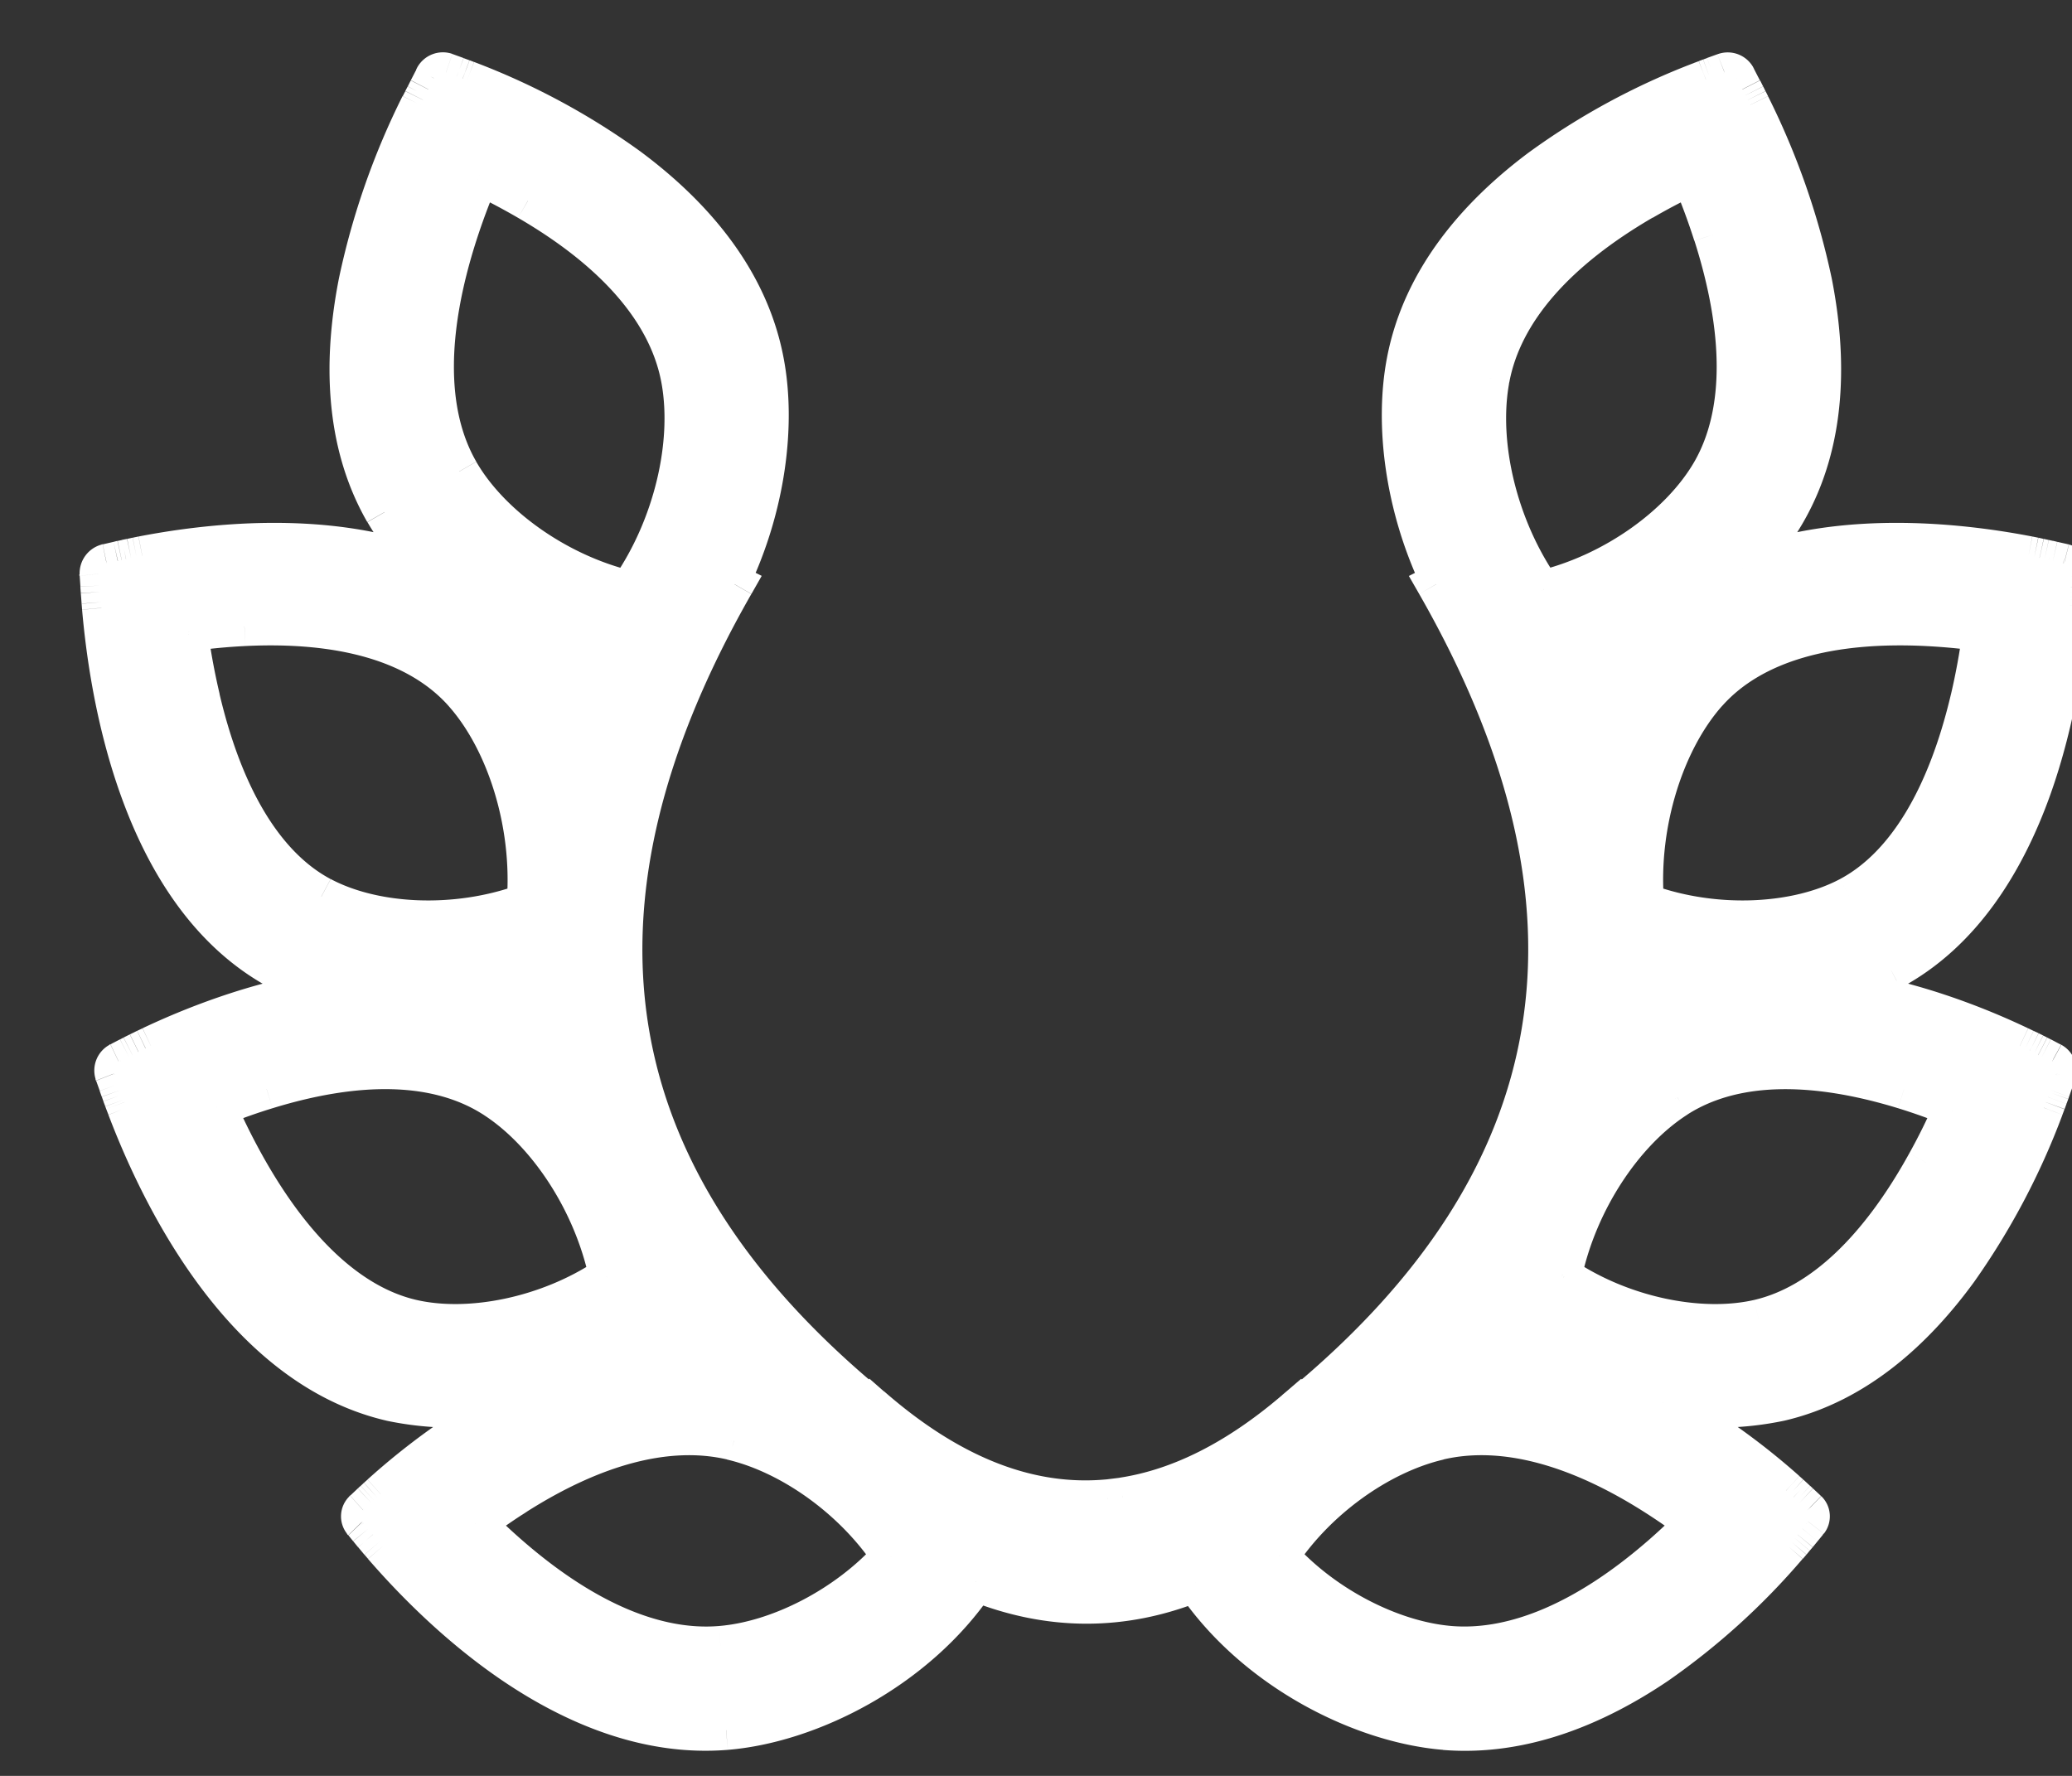
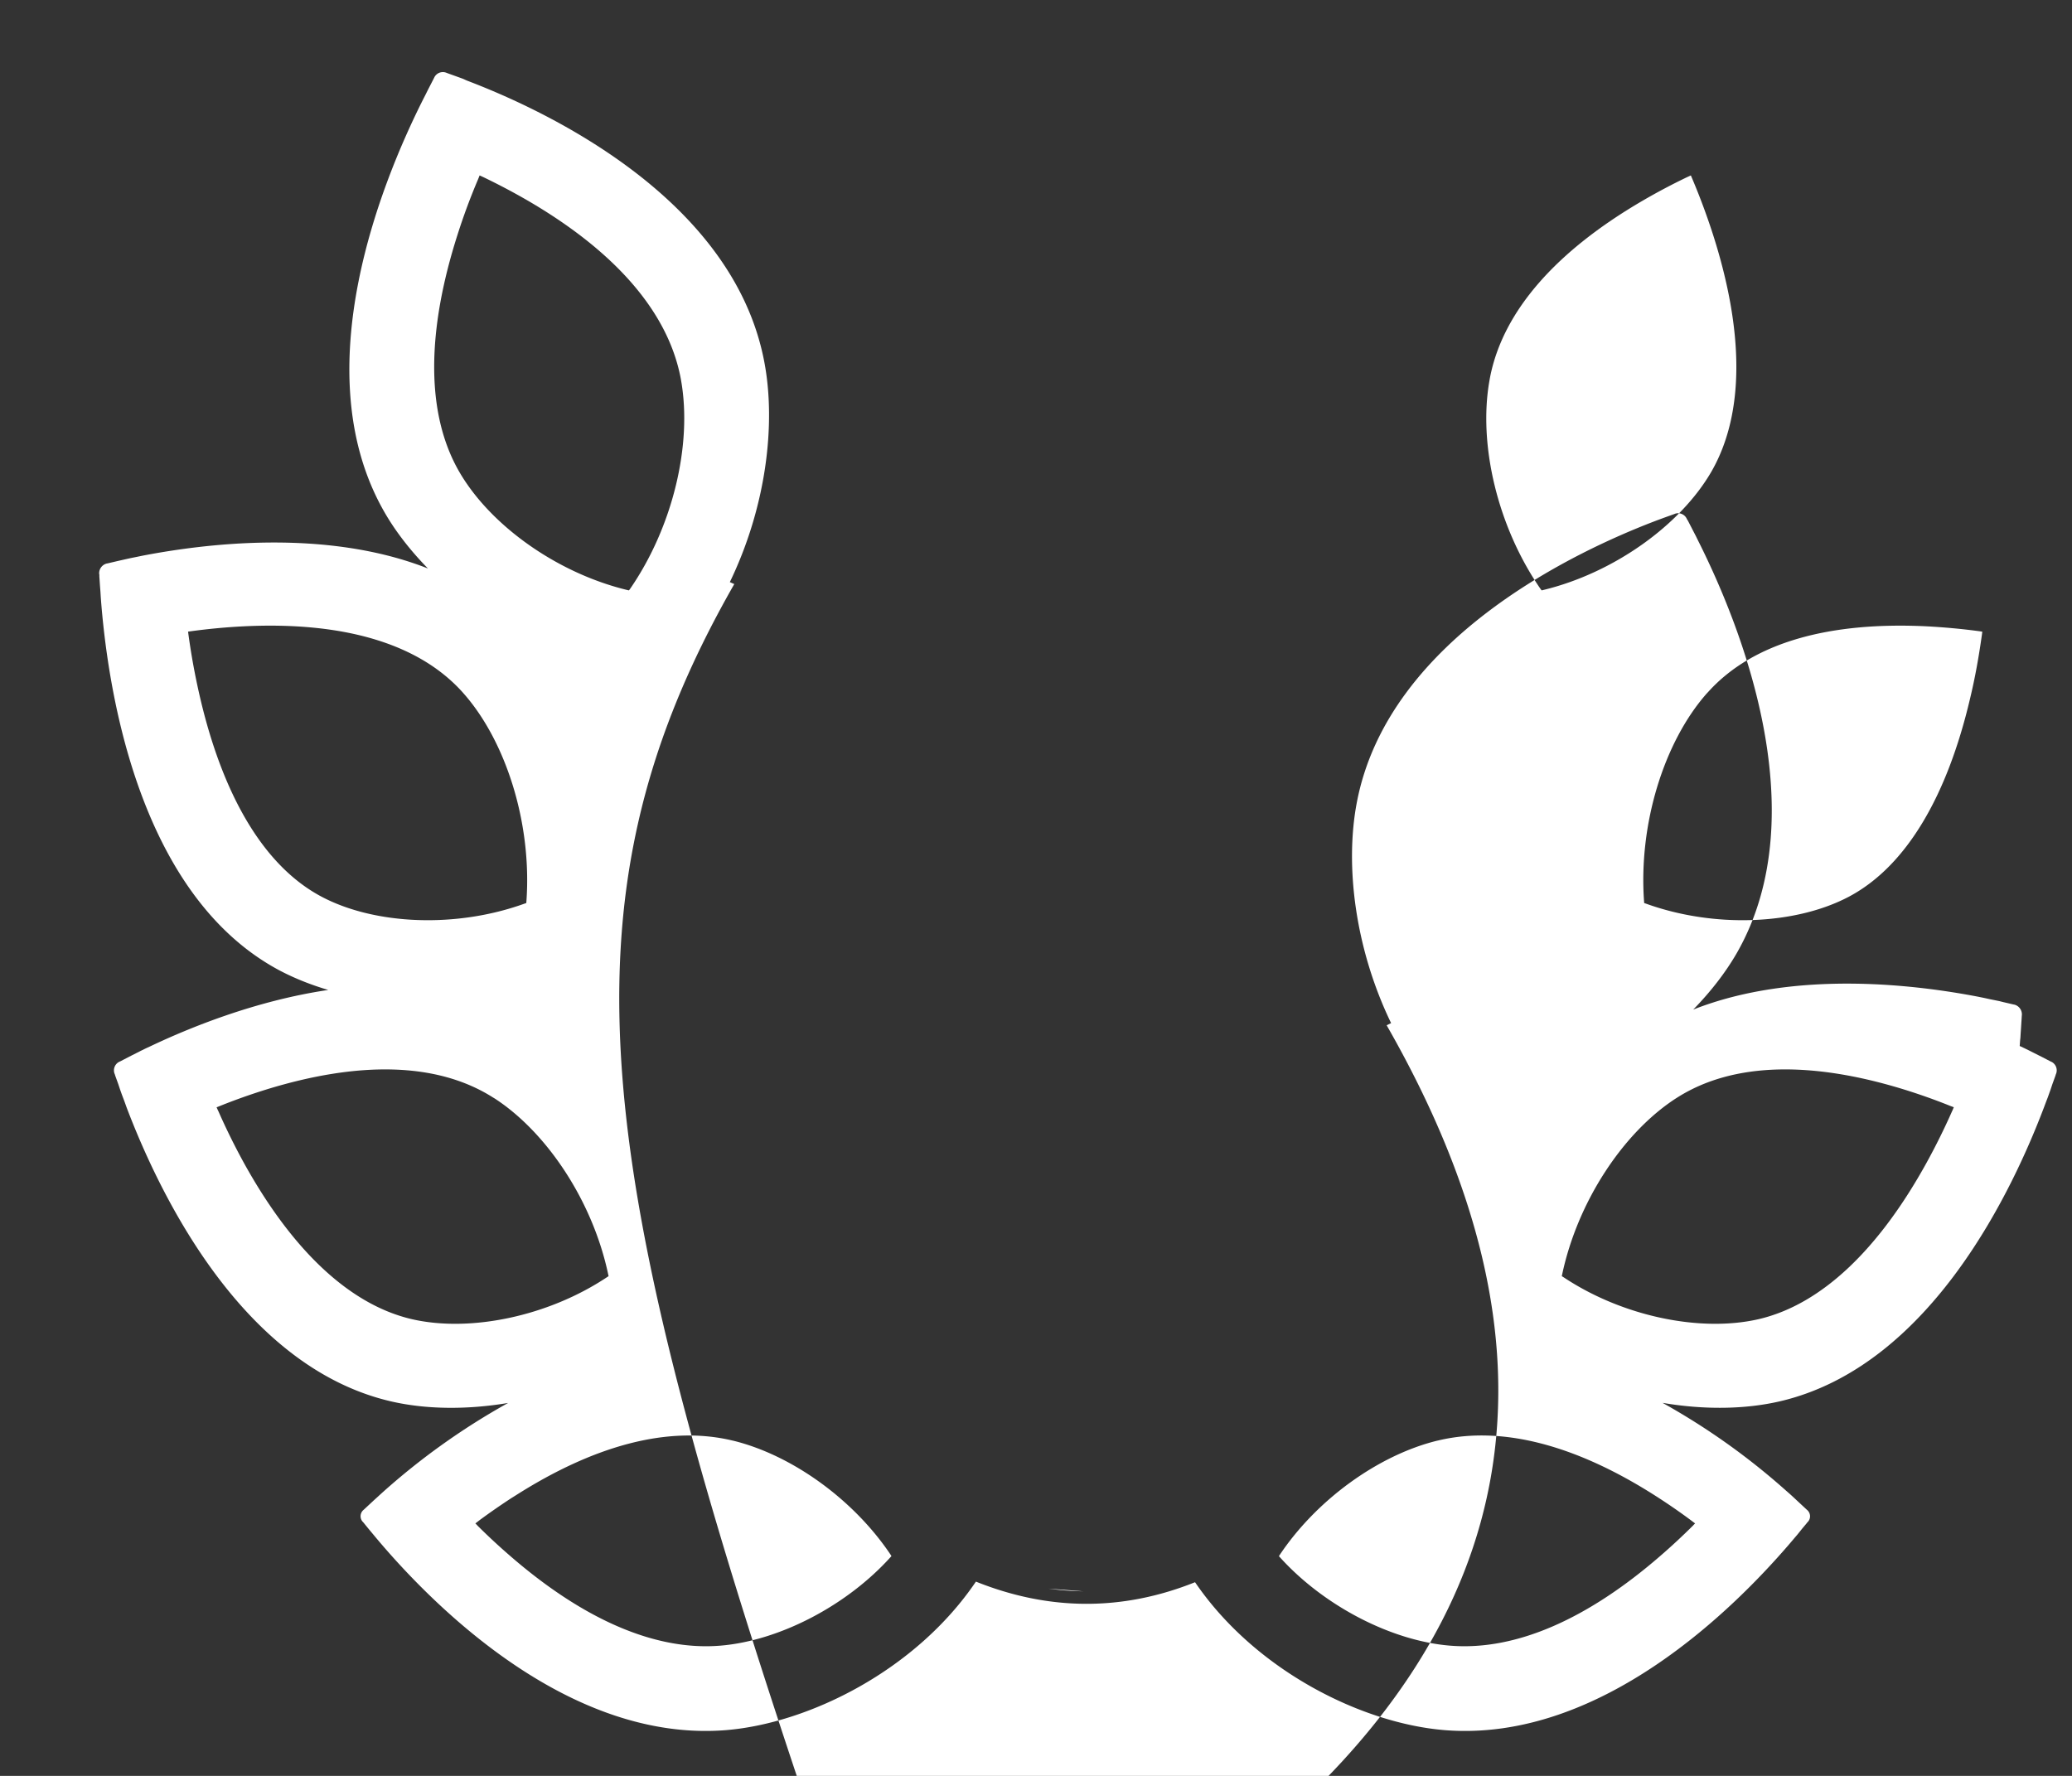
<svg xmlns="http://www.w3.org/2000/svg" width="21" height="18" viewBox="0 0 21 18" fill="none">
  <rect x="0" y="0" width="21" height="18" fill="#333333" stroke="none" />
-   <path fill-rule="evenodd" clip-rule="evenodd" d="M4.52.736a.097.097 0 00-.117.046l-.005.01-.008.016-.05.097-.03.06-.024.047-.025.05c-.357.724-1.196 2.683-.364 4.13.11.192.26.386.44.57-1.046-.412-2.291-.246-2.896-.129l-.058.012-.055.011-.05.011-.044.01-.04.009-.102.024-.011.002a.102.102 0 00-.076.103l.002.011v.018l.006.09.005.064.003.05.004.054.005.06c.073.831.373 2.912 1.803 3.674.148.078.314.145.494.198-.746.11-1.417.388-1.797.568l-.054.025-.049.024-.023.012-.042.021-.02.01-.035.018-.085.044-.013.006-.004.002a.097.097 0 00-.045.116l.004.01.005.016.03.083.02.06.016.045.019.05.01.027.02.056c.297.78 1.129 2.618 2.679 2.977.345.08.758.088 1.187.016a7.005 7.005 0 00-1.292.924l-.036.033-.032.029-.028.026-.073.068-.008.007a.084.084 0 00-.007.115.36.36 0 01.012.013l.012.015.035.043.05.06.029.035.033.039.036.042c.507.587 1.877 1.998 3.48 1.867.84-.07 1.922-.607 2.53-1.505.744.298 1.486.3 2.221.006.61.895 1.688 1.43 2.527 1.499 1.603.131 2.972-1.28 3.48-1.867l.036-.042.033-.039.03-.035.048-.06.042-.05.006-.008.009-.01.003-.003a.084.084 0 00-.008-.115l-.008-.007-.073-.068-.028-.026-.032-.03-.035-.032-.04-.035a6.978 6.978 0 00-1.252-.89c.428.073.841.065 1.187-.015 1.55-.359 2.381-2.196 2.678-2.977l.021-.056.02-.052.017-.048.008-.022.02-.06.03-.083.005-.016.004-.01a.097.097 0 00-.045-.116l-.005-.002-.012-.006-.085-.044-.036-.018-.04-.02-.045-.023-.049-.024-.053-.025c-.38-.18-1.052-.458-1.798-.568.18-.053.347-.12.494-.198 1.448-.772 1.738-2.895 1.806-3.705l.004-.057.003-.026.003-.05.003-.044.007-.11.001-.018.001-.01a.102.102 0 00-.075-.104l-.011-.002-.103-.024-.04-.01-.044-.009-.05-.01-.054-.012-.059-.012c-.604-.117-1.85-.283-2.895.129.18-.184.329-.378.44-.57.832-1.447-.007-3.406-.364-4.13l-.025-.05-.023-.047-.031-.06-.05-.097-.01-.016-.005-.01a.097.097 0 00-.116-.046l-.01.004-.1.036-.038.014-.043.016-.047.018c-.695.27-2.668 1.15-2.988 2.842-.12.633-.02 1.471.348 2.233l-.045.022c1.873 3.274 1.426 6.023-1.382 8.338l-.005-.005-.044.038c-.585.5-1.168.795-1.75.884l-.147.018c-.799.075-1.597-.239-2.4-.94l-.005.005C6.017 11.944 5.57 9.195 7.442 5.92l-.045-.02c.368-.762.47-1.6.349-2.233-.325-1.713-2.34-2.594-3.013-2.85l-.045-.02L4.63.776 4.53.74 4.52.736zm6.458 15.393l-.35-.027c.116.016.233.026.35.027zM4.845 1.818l.016-.04.037.017c.152.073.304.153.454.24.856.499 1.415 1.107 1.547 1.799l.004.023c.114.647-.082 1.483-.52 2.116l-.009.011-.022-.005c-.713-.174-1.387-.658-1.699-1.2-.344-.598-.324-1.437-.016-2.4.061-.192.131-.38.208-.561zM1.91 6.432l-.004-.03.015-.002c.182-.025.367-.043.554-.052.976-.047 1.753.16 2.21.665l.015.017c.43.488.693 1.32.635 2.11l-.001.013-.015.005c-.698.253-1.524.216-2.063-.071C2.67 8.775 2.26 8.059 2.03 7.08a6.97 6.97 0 01-.12-.648zm2.926 9.027l-.018-.018.044-.034c.103-.076.21-.15.32-.222l.048-.03c.777-.494 1.53-.71 2.185-.556l.022.005c.592.147 1.215.595 1.59 1.155l.008.014-.005.005c-.447.498-1.134.853-1.729.902-.677.056-1.41-.284-2.131-.91a6.382 6.382 0 01-.334-.31zm-2.624-4.198l-.017-.038.034-.013c.154-.062.312-.118.473-.168.923-.284 1.723-.281 2.295.082l.02.012c.531.347.993 1.046 1.148 1.785l.003.014-.017.011c-.599.398-1.389.56-1.976.425-.646-.15-1.226-.721-1.703-1.584a6.733 6.733 0 01-.26-.527zm14.95 4.198l.018-.018-.045-.034a6.087 6.087 0 00-.32-.222c-.793-.515-1.564-.744-2.233-.586l-.022.005c-.591.147-1.214.595-1.589 1.155l-.009.014.02.022c.447.489 1.126.837 1.714.885.678.056 1.411-.284 2.132-.91.116-.1.227-.204.334-.31zm2.624-4.198l.016-.038-.034-.013a6.128 6.128 0 00-.473-.168c-.922-.284-1.723-.281-2.295.082l-.019.012c-.532.347-.993 1.046-1.149 1.785l-.003.014.018.011c.598.398 1.388.56 1.976.425.646-.15 1.226-.721 1.702-1.584a6.72 6.72 0 00.261-.527zm.305-4.858l-.004.03c-.03.215-.068.431-.12.647-.23.979-.64 1.695-1.225 2.007-.54.287-1.365.324-2.063.071l-.015-.005-.001-.013c-.058-.79.204-1.622.634-2.11l.016-.017c.456-.506 1.234-.712 2.21-.665.187.01.372.027.553.052l.015.003zm-2.937-4.585l-.017-.04-.037.017a6.304 6.304 0 00-.453.24c-.856.499-1.416 1.107-1.547 1.799l-.004.023c-.115.647.081 1.483.52 2.116l.009.011.021-.005c.713-.174 1.387-.658 1.7-1.2.343-.598.324-1.437.016-2.4a6.834 6.834 0 00-.208-.561z" fill="#fff" />
-   <path d="M4.403.782L4.228.685l-.006.012.181.085zM4.52.736L4.593.55 4.584.547l-.064.19zm-.122.056l.179.09.002-.005L4.4.792zM4.39.808L4.568.9 4.39.809zm-.05.097L4.163.813l.177.092zm-.03.06l-.18-.09.178.09zm-.024.047l-.179-.09.179.09zm-.025.05L4.08.973l.18.09zm-.364 4.13l-.174.099.174-.1zm.44.57l-.074.186.217-.326-.143.14zM1.44 5.633l-.038-.196.038.196zm-.058.012l-.04-.196.04.196zm-.055.011l-.04-.195h-.002l.042.195zm-.05.011l-.041-.196h-.001l.043.196zm-.044.01l-.043-.195.044.195zm-.04.009L1.15 5.49l.045.195zm-.102.024l.04.196.005-.002-.045-.194zm-.011.002l-.04-.196-.01.002.05.194zm-.076.103l-.2.007.001.014.2-.02zm.002.011l.2-.014-.001-.006-.2.02zm0 .018l.2-.012V5.83l-.2.014zm.006.09l-.2.012.2-.012zm.005.064l-.2.013v.001l.2-.014zm.003.05l-.2.014.2-.014zm.004.054l-.2.015.001.002.2-.017zm.005.06l-.2.016H.83l.2-.017zm1.803 3.674l-.094.176.094-.176zm.494.198l.03.198.026-.39-.056.192zm-1.797.568l-.086-.18.086.18zm-.054.025l-.086-.18h.001l.087.18zm-.049.024l-.087-.18-.001.001.088.18zm-.023.012l-.088-.18h-.001l.09.18zm-.042.021l-.09-.179.09.179zm-.02.01l-.09-.179.09.179zm-.035.018l-.091-.178h-.001l.092.178zm-.085.044l.09.179.002-.001-.092-.178zm-.013.006l.086.181.004-.002-.09-.179zm-.004.002l-.086-.18-.01.005.096.175zm-.045.116l-.192.06.005.013.187-.073zm.004.01l.188-.068-.002-.005-.186.073zm.005.016l.19-.065-.001-.002-.189.067zm.03.083l-.19.066.19-.066zm.02.06l-.189.066v.001l.189-.067zm.016.045l-.188.068.188-.068zm.019.05l-.188.069.188-.069zm.01.027l-.188.07.187-.07zm.02.056l-.186.071.187-.07zm2.679 2.977l-.045.195.045-.195zm1.187.016l.096.175-.13-.372.034.197zm-1.292.924l-.134-.148.134.148zm-.036.033l-.134-.149-.001.001.135.148zm-.032.029l-.135-.147.135.147zm-.028.026l-.136-.147v.001l.136.146zm-.073.068l.134.15.003-.004-.137-.146zm-.008.007l-.133-.149-.007.007.14.142zm-.007.115l-.158.122.006.009.008.008.144-.14zm.012.013l.154-.127-.001-.001-.153.128zm.012.015l.155-.126v-.001l-.155.127zm.035.043l-.155.127h.001l.154-.127zm.05.06l-.155.127v.001l.154-.128zm.029.035l-.154.129h.001l.153-.129zm.033.039l-.153.13.153-.13zm.036.042l-.152.13.152-.13zm3.48 1.867l.016.2-.017-.2zm2.53-1.505l.074-.186-.15-.06-.09.134.166.112zm2.221.006l.166-.113-.09-.133-.15.06.074.186zm2.527 1.499l-.016.2.016-.2zm3.48-1.867l.151.13-.151-.13zm.036-.042l.152.13-.152-.13zm.033-.039l.152.13.001-.002-.153-.128zm.03-.035l.153.128-.154-.128zm.048-.06l.155.128-.155-.128zm.042-.05l-.154-.129v.002l.154.126zm.006-.008l-.152-.13-.002.002.154.128zm.009-.01l-.148-.135-.004.005.152.13zm.003-.003l.147.135.006-.006.005-.007-.158-.122zm-.008-.115l.14-.143-.007-.006-.133.15zm-.008-.007l-.136.146.003.004.133-.15zm-.073-.068l.137-.146-.137.146zm-.028-.026l.136-.147-.136.147zm-.032-.03l.136-.147h-.001l-.135.148zm-.035-.032l.134-.148h-.001l-.133.148zm-.04-.035l.134-.149h-.001l-.133.15zm-1.252-.89l.033-.196-.13.372.097-.175zm1.187-.015l.045.195-.045-.195zm2.678-2.977l.187.072v-.001l-.187-.07zm.021-.056l.187.07-.187-.07zm.02-.052l.187.069v-.001l-.188-.068zm.017-.048l.188.068-.188-.068zm.008-.022l.188.067v-.001l-.188-.066zm.02-.06l.19.067v-.001l-.19-.066zm.03-.083l-.189-.067v.002l.188.066zm.005-.016l-.186-.073-.002.006.188.067zm.004-.01l.187.074.004-.014-.191-.06zm-.045-.116l.096-.175-.01-.005-.086.18zm-.005-.002l-.09.18.005.001.086-.18zm-.012-.006l-.092.178h.002l.09-.178zm-.085-.044l.092-.178h-.001l-.091.178zm-.036-.018l.091-.178-.09.178zm-.04-.02l.09-.179h-.001l-.089.179zm-.045-.023l.09-.179h-.002l-.088.18zm-.049-.024l.088-.18h-.002l-.086.18zm-.053-.025l.086-.18-.086.18zm-1.798-.568l-.056-.192.027.39.03-.198zm.494-.198l.094.176-.094-.176zm1.806-3.705l.2.017v-.001l-.2-.016zm.004-.057l.2.016-.2-.016zm.003-.026l.199.015v-.001l-.2-.014zm.003-.05l.2.014-.2-.014zm.003-.044l.2.013-.2-.013zm.007-.11l-.2-.014v.002l.2.012zm.001-.018l-.2-.02v.006l.2.014zm.001-.01l.2.02v-.014l-.2-.007zm-.075-.104l.05-.194-.01-.002-.04.196zm-.011-.002l-.046.195h.005l.04-.195zm-.103-.024l.045-.195-.045.195zm-.04-.01l.045-.194h-.001l-.044.195zm-.044-.009l.043-.195h-.001l-.042.195zm-.05-.01l.042-.196h-.001l-.04.195zm-.054-.012l.04-.196h-.001l-.039.196zm-.059-.012l.04-.196h-.002l-.038.196zm-2.895.129l-.143-.14.216.326-.073-.186zm.44-.57l.173.099-.173-.1zm-.364-4.13l.18-.088-.18.088zm-.025-.05l.179-.09-.18.09zM17.69.965l.178-.09-.178.09zm-.031-.06l.177-.091V.813l-.177.092zm-.05-.097l-.18.09.002.002.177-.092zM17.6.792l-.18.086.002.005.178-.09zm-.005-.01l.182-.085-.007-.012-.175.097zM17.48.736l-.064-.19-.01.004.074.186zm-.01.004l.068.188.004-.001-.073-.187zm-.1.036l-.068-.188H17.3l.07.188zm-.038.014l-.07-.187.07.187zm-.043.016L17.22.62h-.001l.071.187zm-.047.018L17.17.638l.072.186zm-2.988 2.842l.196.037-.196-.037zm.348 2.233l.09.178.176-.088-.086-.177-.18.087zm-.045.022l-.09-.178-.188.095.105.183.173-.1zm-1.382 8.338l-.149.134.128.142.148-.121-.127-.155zm-.005-.005l.148-.134-.13-.145-.149.128.13.151zm-.044.038l.13.152.001-.001-.13-.151zm-1.75.884l.024.199.006-.001-.03-.198zm-.147.018l.019.2.006-.001-.025-.199zm-2.4-.94l.131-.15-.148-.13-.132.146.149.134zm-.005.005l-.127.154.148.122.128-.142-.149-.134zM7.442 5.92l.174.1.104-.183-.188-.095-.09.178zm-.045-.02l-.18-.087-.085.177.175.088.09-.178zm.349-2.233l-.197.037.197-.037zM4.733.816l.072-.188-.072.187zM4.688.797L4.76.611h-.001l-.07.187zM4.63.776L4.7.59h-.001L4.63.777zM4.53.74l-.072.187.004.001L4.53.74zm6.448 15.39l-.003.2.018-.4-.015.2zm-.35-.028l.015-.2-.044.397.028-.197zM4.86 1.778l.086-.18-.189-.09-.08.192.183.078zm-.016.04L4.66 1.74l.185.078zm.053-.023l.086-.18-.086.18zm.454.24l-.101.173.1-.173zm1.547 1.799l.196-.036v-.001l-.196.037zm.004.023l.197-.035v-.001l-.197.036zm-.52 2.116l.163.115v-.001l-.164-.114zm-.009.011l-.047.195.132.032.078-.111-.163-.116zm-.022-.005l-.047.195.047-.195zm-1.699-1.2l-.173.1.173-.1zm-.016-2.4l-.19-.06.19.06zm-2.73 4.024l-.028-.198-.197.027.027.197.198-.026zm.004.03l-.198.026.198-.027zm.011-.033l-.027-.198.027.198zm.554-.052l.01.2-.01-.2zm2.21.665l.15-.134h-.002l-.148.134zm.015.017l.15-.132v-.001l-.15.133zm.635 2.11l.2.016v-.001l-.2-.015zm-.001.013l.069.188.12-.045.01-.127-.2-.016zm-.015.005l.068.188-.068-.188zm-2.063-.071l-.094.176.094-.176zM2.03 7.08l.194-.046-.194.046zm2.788 8.361l-.12-.16-.184.138.162.163.142-.141zm.018.018l-.142.141.142-.14zm.026-.051l-.119-.161.12.16zm.32-.223l-.108-.168.108.168zm.048-.03l-.108-.17v.001l.108.169zm2.185-.556l.047-.194-.047.194zm.022.005l.049-.194h-.002l-.047.194zm1.59 1.155l.166-.11-.167.11zm.008.014l.15.133.102-.115-.085-.128-.167.11zm-.005.005l.149.134-.149-.134zm-1.729.902l.017.2-.017-.2zm-2.131-.91l-.132.152.132-.151zm-2.975-4.547l-.075-.185-.19.077.082.189.183-.08zm.017.037l-.184.08v.002l.184-.082zm.017-.05l-.074-.186.074.186zm.473-.168l-.059-.191.06.191zm2.295.082l.108-.168-.108.168zm.02.012l.109-.167h-.001l-.109.167zm1.148 1.785l.196-.04v-.001l-.196.041zm.003.014l.112.166.111-.075-.027-.131-.196.04zm-.017.011l.11.167h.001l-.111-.167zm-1.976.425l-.045.195.045-.195zm-1.703-1.584l-.175.097.175-.097zm14.708 3.654l.142.14.162-.162-.184-.138-.12.16zm-.018.018l.141.142-.141-.142zm-.027-.051l.12-.16v-.001l-.12.16zm-.32-.223l.11-.168-.11.168zm-2.233-.586l-.046-.194.046.194zm-.022.005l-.047-.194h-.001l.048.194zm-1.589 1.155l-.166-.11.166.11zm-.009.014l-.167-.11-.085.129.104.115.148-.134zm.02.022l-.148.134.148-.134zm1.714.885l-.016.2.016-.2zm2.132-.91l-.131-.15.131.15zm2.974-4.547l.183.08.083-.188-.19-.077-.076.185zm-.016.037l.183.082v-.001l-.183-.08zm-.018-.05l.075-.186-.075.186zm-.473-.168l.06-.191-.06.191zM17 11.124l-.107-.169.107.169zm-.019.012l-.108-.168h-.001l.11.168zm-1.149 1.785l-.196-.041v.001l.196.04zm-.003.014l-.196-.04-.027.131.112.075.111-.166zm.018.011l-.112.166.111-.166zm1.976.425l.044.195-.044-.195zm1.702-1.584l-.175-.097.175.097zm.562-5.355l.198.028-.198-.028zm.004-.03l.199.027.026-.196-.196-.028-.029.198zm-.123.678l.194.046-.194-.046zm-1.226 2.007l.094.176-.094-.176zm-2.063.071l-.07.188h.002l.068-.188zm-.015-.005l-.2.016.01.127.12.044.07-.187zm-.001-.013l-.2.015.2-.015zm.634-2.11l-.149-.133.15.133zm.016-.017l-.149-.134.149.134zm2.21-.665l-.01.2.01-.2zm.553.052l.028-.198-.028.198zm-2.939-4.622l.184-.078-.08-.192-.19.09.086.18zm.017.04l.184-.078-.184.078zm-.054-.023l-.085-.18.085.18zm-.453.24l.1.173-.1-.173zM15.1 3.834l-.197-.037.197.037zm-.004.023l-.197-.036v.001l.197.035zm.52 2.116l-.164.114.164-.114zm.009.011l-.164.116.078.11.132-.031-.046-.195zm.021-.005l.047.195-.047-.195zm1.7-1.2l.172.1-.173-.1zm.016-2.4l-.19.062.19-.061zM4.578.88a.103.103 0 01-.122.046l.128-.38a.297.297 0 00-.356.139l.35.195zm.001-.003l.005-.01-.362-.17-.005.01.362.17zM4.57.9l.008-.016-.357-.18-.008.015.357.18zm-.052.098L4.567.9 4.214.716l-.05.097.354.184zm-.03.06l.031-.06-.356-.183-.03.06.355.183zm-.023.045l.024-.047-.357-.18-.024.046.357.18zm-.024.05l.025-.051-.358-.178-.026.05.359.178zm-.37 3.94c-.382-.664-.387-1.459-.24-2.198a7.277 7.277 0 01.61-1.743L4.08.974a7.674 7.674 0 00-.644 1.843c-.155.783-.164 1.69.286 2.474l.347-.2zm.41.53a2.689 2.689 0 01-.41-.53l-.347.199c.121.21.28.416.47.61l.287-.28zm-3 .208c.599-.117 1.795-.272 2.783.118l.147-.373c-1.103-.434-2.397-.256-3.007-.138l.077.393zm-.058.011l.058-.011-.078-.393-.058.012.078.392zm-.053.011l.054-.011-.08-.392-.055.012.08.391zm-.049.01l.05-.01-.084-.391-.05.01.084.392zm-.043.01l.045-.01-.086-.39-.045.01.086.39zm-.038.009l.04-.01-.09-.39-.039.01.089.39zm-.102.023l.103-.023-.09-.39-.103.024.09.39zm-.015.004l.01-.003-.08-.391-.012.002.082.392zm.083-.1a.098.098 0 01-.074.098l-.1-.388a.302.302 0 00-.225.304l.4-.013zm0-.002v-.011l-.399.04.002.012.398-.041zm.002.024l-.001-.018-.399.029.001.018.4-.03zm.006.092l-.006-.09-.399.024.006.09.399-.024zm.004.063l-.004-.064-.4.026.005.064.4-.026zm.004.048l-.004-.05-.399.03.004.049.399-.029zm.004.054l-.005-.055-.398.03.004.055.399-.03zm.005.058l-.005-.06-.399.034.005.059.399-.033zM2.928 9.66c-.652-.347-1.061-1.005-1.317-1.703a7.262 7.262 0 01-.38-1.812l-.399.035c.037.423.132 1.171.404 1.914.27.74.727 1.505 1.504 1.92l.188-.354zm.456.183a2.418 2.418 0 01-.456-.183l-.188.353c.161.086.34.158.532.214l.112-.384zm-1.768.94c.373-.175 1.023-.444 1.741-.55l-.058-.396c-.774.114-1.465.401-1.854.585l.171.362zm-.052.026l.053-.025-.173-.361-.053.025.173.361zm-.048.023l.049-.024-.175-.36-.05.025.176.36zm-.022.011l.023-.011-.177-.359-.023.011.177.36zm-.042.02l.043-.02-.18-.358-.042.021.18.358zm-.018.01l.019-.01-.18-.357-.02.01.18.357zm-.035.018l.035-.018-.182-.356-.035.018.182.356zm-.084.044l.085-.044-.184-.356-.085.044.184.356zm-.015.007l.013-.006-.18-.357-.013.006.18.357zm-.008.004l.004-.002-.172-.361-.004.002.172.361zm.06-.125a.103.103 0 01-.05.12l-.192-.351a.297.297 0 00-.14.351l.381-.12zm-.001-.003l-.004-.01-.373.146.004.01.373-.146zm.008.022l-.006-.016-.377.135.006.016.377-.135zm.03.085l-.03-.083-.378.131.03.083.377-.131zm.02.058l-.021-.059-.378.133.021.059.378-.133zm.016.045l-.017-.046-.376.135.016.046.377-.135zm.017.049l-.018-.05-.376.137.019.05.375-.137zm.01.026l-.01-.027-.375.139.01.027.375-.14zm.02.055l-.02-.056-.375.14.022.057.374-.14zm2.537 2.852c-.709-.164-1.268-.67-1.693-1.253a7.022 7.022 0 01-.843-1.6l-.374.143c.151.397.44 1.07.894 1.693.452.62 1.084 1.212 1.926 1.407l.09-.39zm1.109.014a2.907 2.907 0 01-1.11-.014l-.09.39a3.3 3.3 0 001.266.018l-.066-.394zm-1.125 1.27c.234-.21.684-.587 1.254-.898l-.192-.35a7.201 7.201 0 00-1.33.95l.268.298zm-.036.032l.036-.032-.268-.297-.036.032.268.297zm-.03.028l.031-.029-.27-.295-.032.03.27.294zm-.028.026l.028-.026-.272-.294-.028.026.272.294zm-.072.067l.073-.068-.274-.292-.072.068.273.292zm-.011.01l.008-.006-.267-.299-.008.007.267.299zm.017-.156a.115.115 0 01-.011.15l-.28-.285a.284.284 0 00-.025.379l.316-.244zm.007.007a.49.49 0 00-.021-.024l-.288.278-.002-.002.004.005.307-.257zm.013.016l-.012-.015-.308.255.012.015.308-.255zm.036.044l-.035-.043-.31.253.035.043.31-.253zm.049.059l-.05-.06-.308.255.049.06.309-.255zm.028.034l-.03-.036-.306.257.03.036.306-.257zm.032.038l-.032-.039-.306.258.033.04.305-.26zm.035.04l-.036-.041-.303.26.036.042.303-.26zm3.312 1.799c-.738.06-1.435-.234-2.022-.63a6.807 6.807 0 01-1.29-1.169l-.303.262c.26.3.742.814 1.369 1.238.625.422 1.414.768 2.279.697l-.033-.398zm2.381-1.418c-.571.845-1.596 1.353-2.381 1.418l.033.398c.897-.074 2.035-.64 2.68-1.592l-.332-.224zm2.313-.068a2.684 2.684 0 01-2.073-.006l-.148.372c.791.317 1.586.32 2.37.005l-.15-.371zm2.618 1.486c-.784-.065-1.806-.571-2.378-1.413l-.331.225c.645.948 1.78 1.512 2.676 1.586l.033-.398zm3.312-1.799a6.804 6.804 0 01-1.29 1.168c-.587.397-1.285.691-2.023.63l-.032.4c.865.07 1.653-.276 2.279-.698A7.2 7.2 0 0018.27 15.8l-.302-.262zm.035-.041l-.036.042.304.26.036-.042-.304-.26zm.032-.038l-.033.039.306.258.032-.039-.305-.258zm.029-.034l-.03.035.307.256.03-.035-.307-.256zm.048-.059l-.05.06.31.254.049-.06-.31-.254zm.041-.05l-.041.05.309.254.042-.051-.31-.254zm.007-.009l-.006.007.308.256.006-.007-.308-.256zm.01-.012l-.008.01.304.26.008-.01-.303-.26zm.008-.008l-.003.003.295.27.003-.003-.295-.27zm0 .163a.115.115 0 01-.01-.15l.316.244a.284.284 0 00-.026-.38l-.28.286zm-.001 0l.008.007.266-.299-.008-.007-.266.299zm-.076-.072l.073.068.273-.292-.073-.068-.273.292zm-.028-.025l.029.026.271-.294-.028-.026-.272.294zm-.03-.029l.031.03.27-.295-.032-.03-.27.295zm-.036-.031l.036.032.269-.296-.036-.033-.269.297zm-.038-.034l.04.035.266-.299-.04-.035-.266.298zm-1.215-.864c.54.294.972.648 1.216.864l.265-.3a7.169 7.169 0 00-1.29-.915l-.191.351zm1.238-.386a2.901 2.901 0 01-1.11.014l-.065.394a3.3 3.3 0 001.265-.018l-.09-.39zm2.536-2.853a7.02 7.02 0 01-.844 1.6c-.425.583-.984 1.09-1.692 1.253l.09.39c.841-.195 1.473-.787 1.925-1.407a7.42 7.42 0 00.895-1.693l-.374-.143zm.02-.055l-.02.056.374.141.021-.056-.374-.141zm.02-.051l-.02.052.376.138.019-.052-.375-.138zm.017-.047l-.018.048.376.136.018-.048-.376-.136zm.007-.021l-.008.022.377.134.008-.022-.377-.134zm.02-.059l-.02.06.377.132.021-.06-.377-.132zm.03-.082l-.03.083.378.131.03-.083-.379-.131zm.006-.018l-.006.016.376.135.006-.016-.376-.135zm.006-.016l-.004.01.372.146.004-.01-.372-.146zm.045.133a.103.103 0 01-.05-.12l.382.12a.297.297 0 00-.14-.351l-.192.351zm.006.003l.004.002.172-.361-.005-.002-.171.361zm-.017-.008l.013.006.18-.357-.013-.006-.18.357zm-.087-.045l.085.044.184-.355-.085-.045-.184.356zm-.035-.018l.036.018.182-.356-.036-.018-.182.356zm-.039-.02l.04.02.18-.357-.04-.02-.18.357zm-.044-.021l.045.022.178-.359-.045-.022-.178.359zm-.047-.024l.049.024.175-.36-.05-.023-.174.36zm-.052-.024l.053.025.172-.36-.053-.026-.172.36zm-1.74-.551c.717.106 1.368.375 1.74.55l.171-.36c-.388-.185-1.08-.472-1.854-.586l-.058.396zm.429-.573a2.417 2.417 0 01-.457.183l.112.384c.192-.056.371-.128.532-.214l-.188-.353zm1.7-3.545a7.337 7.337 0 01-.375 1.816c-.254.708-.665 1.377-1.326 1.73l.189.352c.786-.419 1.244-1.197 1.514-1.946.27-.753.362-1.506.396-1.918l-.398-.034zm.004-.056l-.005.057.4.032.004-.057-.399-.032zm.002-.026l-.002.027.399.03.002-.026-.399-.03zm.003-.048l-.003.05.399.028.003-.05-.399-.028zm.003-.043l-.003.044.4.026.003-.044-.4-.026zm.007-.11l-.007.11.4.025.006-.11-.399-.024zm.002-.02l-.002.019.4.028v-.017l-.398-.03zm.001-.016l-.001.011.398.04.001-.01-.398-.041zm.074.11a.098.098 0 01-.075-.096l.4.013a.302.302 0 00-.226-.304l-.099.388zm-.002 0l.011.003.081-.392-.01-.002-.082.391zm-.107-.024l.102.023.09-.39-.102-.023-.09.39zm-.039-.01l.04.01.088-.39-.04-.01-.088.39zm-.043-.009l.044.01.087-.39-.045-.01-.086.39zm-.049-.01l.05.01.084-.39-.05-.011-.084.391zm-.053-.011l.055.011.08-.391-.053-.012-.082.392zm-.057-.011l.059.011.078-.392-.059-.012-.078.393zm-2.783.118c.989-.39 2.185-.235 2.784-.118l.076-.393c-.61-.118-1.904-.296-3.006.138l.146.373zm.194-.857c-.102.177-.24.357-.41.53l.286.28c.19-.194.35-.4.47-.61l-.346-.2zm-.37-3.94c.175.355.465 1.007.61 1.743.146.74.141 1.534-.24 2.197l.346.2c.45-.783.442-1.69.287-2.474a7.677 7.677 0 00-.645-1.843l-.358.177zm-.025-.05l.025.05.358-.178-.025-.05-.358.178zm-.023-.046l.023.047.357-.18-.023-.047-.357.18zm-.03-.059l.03.06.356-.182-.03-.06-.357.182zM17.431.9l.05.097.355-.184-.05-.097-.355.184zm-.01-.017l.009.016.357-.181-.008-.016-.357.18zm-.007-.016l.005.01.362-.17-.005-.01-.362.17zm.129.059a.103.103 0 01-.122-.046l.35-.195a.297.297 0 00-.356-.138l.128.379zm-.002 0l.01-.004-.145-.372-.01.004.145.373zm-.104.038l.1-.036L17.4.552l-.1.036.137.376zM17.4.978l.038-.014L17.3.589l-.038.014.138.375zm-.041.016l.042-.017-.14-.374-.043.016.14.375zm-.047.017l.048-.018-.143-.373-.048.018.143.373zM14.45 3.703c.147-.777.677-1.381 1.277-1.832a6.816 6.816 0 011.587-.86L17.17.638a7.216 7.216 0 00-1.683.913c-.64.48-1.256 1.162-1.43 2.077l.393.075zm.332 2.109c-.35-.727-.444-1.521-.332-2.109l-.393-.075c-.13.68-.02 1.561.365 2.358l.36-.174zm-.134.288l.044-.023-.18-.357-.045.023.18.357zm-1.346 8.314c1.43-1.18 2.278-2.485 2.517-3.932.238-1.445-.137-2.997-1.088-4.66l-.347.199c.921 1.61 1.26 3.07 1.04 4.396-.219 1.326-.998 2.552-2.377 3.688l.255.309zm-.28-.026l.004.005.297-.268-.005-.005-.297.268zm.235.055l.044-.038-.262-.302-.044.037.262.303zm-1.851.93c.629-.095 1.245-.412 1.85-.93l-.26-.303c-.565.484-1.115.757-1.65.838l.06.396zm-.152.02l.146-.018-.049-.397-.146.018.049.397zm-2.557-.988c.83.724 1.681 1.07 2.55.988l-.036-.398c-.728.068-1.474-.214-2.25-.892l-.264.302zm.276-.012l.004-.005-.297-.268-.004.005.297.268zM7.269 5.822c-.952 1.663-1.327 3.215-1.088 4.66.238 1.446 1.086 2.752 2.516 3.931l.255-.309c-1.378-1.136-2.158-2.362-2.377-3.687-.219-1.327.12-2.786 1.04-4.396l-.346-.199zm.038.255l.045.023.18-.357-.045-.023-.18.357zm.242-2.374c.112.588.02 1.382-.332 2.109l.36.174c.385-.797.495-1.678.365-2.358l-.393.075zM4.662 1.002c.329.126.981.403 1.589.853.609.452 1.15 1.062 1.298 1.848l.393-.075c-.175-.926-.805-1.613-1.453-2.094A7.257 7.257 0 004.805.628l-.143.374zM4.617.985l.046.017.141-.374L4.76.611l-.142.374zM4.56.964l.059.022.139-.375-.059-.022-.14.375zM4.462.928l.1.036.136-.376-.1-.036-.136.376zM4.447.922l.01.005.146-.373-.01-.004-.146.372zm6.546 15.008l-.35-.028-.032.399.351.027.031-.398zm-.394.37c.125.018.25.027.376.03l.005-.4a2.485 2.485 0 01-.324-.026l-.057.395zM4.677 1.7l-.017.04.369.156.016-.04-.368-.156zm.307-.085l-.037-.018-.171.362.037.017.17-.361zm.468.247a6.492 6.492 0 00-.468-.247l-.172.36c.148.071.294.149.439.233l.201-.346zm1.643 1.935c-.147-.776-.766-1.424-1.643-1.935l-.201.346c.835.486 1.336 1.054 1.451 1.663l.393-.074zm.005.024l-.005-.023-.393.072.004.023.394-.072zm-.553 2.266c.465-.67.678-1.56.553-2.265l-.394.07c.104.588-.075 1.372-.488 1.967l.329.228zm-.01.013l.009-.012-.327-.23-.009.011.327.23zm-.231.074l.021.005.094-.39-.022-.004-.093.389zM4.48 4.879c.343.595 1.067 1.109 1.825 1.295l.095-.389c-.668-.164-1.293-.618-1.573-1.105l-.347.2zm-.034-2.56c-.314.982-.352 1.89.034 2.56l.347-.2c-.303-.525-.301-1.297 0-2.238l-.38-.122zm.214-.579c-.078.187-.15.38-.214.579l.381.122c.06-.187.128-.369.202-.546L4.66 1.74zM1.71 6.43l.004.029.396-.053-.004-.03-.396.053zm.185-.228l-.015.003.056.396.015-.003-.056-.396zm.573-.054c-.194.01-.385.028-.572.054l.055.397c.176-.025.355-.042.536-.051l-.02-.4zm2.367.73c-.516-.57-1.368-.778-2.367-.73l.019.4c.952-.046 1.654.159 2.052.599l.296-.268zm.017.019l-.016-.018-.298.267.015.017.299-.266zm.684 2.258c.062-.836-.212-1.723-.684-2.257l-.3.264c.39.442.64 1.218.585 1.963l.4.03zm-.001.014l.001-.013-.399-.032v.013l.398.032zm-.145.177l.015-.005-.138-.376-.015.006.138.375zm-2.226-.083c.597.318 1.483.352 2.225.083l-.136-.376c-.655.237-1.42.196-1.901-.06l-.188.353zM1.836 7.126c.235.998.664 1.784 1.327 2.137l.188-.353c-.51-.271-.9-.916-1.126-1.876l-.389.092zm-.123-.666c.03.22.07.443.123.666l.39-.092a6.612 6.612 0 01-.117-.629l-.396.055zm2.964 9.122l.018.018.284-.282-.018-.018-.284.282zm.066-.335l-.044.034.24.32.045-.034-.24-.32zm.331-.23a6.217 6.217 0 00-.33.23l.239.32c.1-.073.202-.145.309-.214l-.218-.336zm.049-.03l-.048.03.216.337.048-.031-.216-.337zm2.34-.582c-.73-.173-1.541.074-2.34.58l.215.338c.756-.48 1.452-.666 2.032-.53l.092-.388zm.022.005l-.022-.005-.094.389.022.005.094-.389zm1.709 1.238c-.4-.598-1.064-1.078-1.707-1.238l-.097.389c.54.133 1.122.55 1.471 1.072l.333-.223zm.009.015l-.009-.014-.334.22.01.014.333-.22zm-.022.248l.005-.005-.3-.266-.004.006.299.265zm-1.862.969c.65-.054 1.384-.437 1.86-.968l-.297-.267c-.416.463-1.058.792-1.596.836l.033.399zm-2.28-.958c.74.64 1.524 1.02 2.28.958l-.033-.399c-.6.05-1.281-.251-1.984-.861l-.263.302zm-.344-.322c.11.11.224.218.344.322l.263-.302a6.108 6.108 0 01-.324-.302l-.283.283zm-2.682-4.296l.016.037.367-.16-.017-.038-.366.16zm.142-.28l-.034.014.15.37.034-.013-.15-.37zm.49-.173c-.168.051-.331.11-.49.173l.15.371c.148-.06.3-.114.457-.162l-.118-.382zm2.46.104c-.644-.41-1.515-.395-2.46-.104l.117.382c.9-.277 1.63-.257 2.129.06l.214-.338zm.02.013l-.019-.012-.216.336.02.013.216-.337zm1.237 1.912c-.165-.784-.653-1.531-1.235-1.911l-.219.335c.482.314.916.964 1.063 1.658l.391-.082zm.003.015l-.003-.014-.391.08.002.014.392-.08zm-.102.217l.018-.011-.223-.332-.017.011.222.332zm-2.132.454c.649.15 1.494-.03 2.132-.453l-.222-.333c-.56.372-1.295.517-1.82.396l-.09.39zm-1.833-1.682c.487.88 1.104 1.513 1.833 1.682l.09-.39c-.564-.13-1.106-.641-1.573-1.486l-.35.194zm-.268-.543c.08.183.17.364.268.543l.35-.194a6.516 6.516 0 01-.253-.51l-.365.162zm15.009 3.96l-.018.017.284.282.018-.018-.284-.282zm-.023.266l.045.034.24-.32-.045-.034-.24.32zm-.308-.214c.106.069.21.14.309.215l.238-.321a6.256 6.256 0 00-.33-.23l-.217.336zm-2.079-.56c.592-.139 1.305.058 2.079.56l.218-.336c-.815-.528-1.644-.788-2.389-.612l.092.389zm-.02.006l.021-.005-.094-.39-.022.006.094.389zm-1.47 1.072c.348-.523.931-.939 1.47-1.072l-.096-.389c-.643.16-1.307.64-1.707 1.238l.333.223zm-.009.012l.01-.013-.335-.22-.009.013.334.22zm.002-.222l-.02-.022-.297.268.02.022.296-.268zm1.582.82c-.533-.044-1.166-.365-1.583-.821l-.296.27c.478.521 1.201.896 1.846.95l.033-.399zm1.984-.861c-.703.61-1.385.91-1.985.861l-.032.399c.755.062 1.54-.318 2.28-.958l-.263-.302zm.323-.302a6.22 6.22 0 01-.323.302l.262.302a6.57 6.57 0 00.344-.322l-.283-.282zm2.6-4.175l-.017.037.366.16.017-.036-.367-.161zm.074.252l.033.014.15-.371-.034-.014-.15.371zm-.457-.162c.156.048.309.103.457.162l.149-.371a6.393 6.393 0 00-.489-.173l-.117.382zm-2.13.06c.5-.317 1.23-.336 2.13-.06l.117-.382c-.945-.29-1.816-.305-2.46.104l.214.338zm-.018.012l.02-.013-.217-.336-.019.012.216.337zm-1.061 1.657c.146-.694.58-1.344 1.063-1.658l-.22-.335c-.581.38-1.07 1.127-1.235 1.91l.392.083zm-.003.013l.003-.014-.392-.08-.003.014.392.08zm-.067-.195l-.017-.011-.223.332.017.011.223-.332zm1.82.396c-.526.121-1.26-.024-1.82-.396l-.222.333c.637.423 1.483.603 2.132.453l-.09-.39zm1.572-1.486c-.466.845-1.009 1.356-1.572 1.486l.09.39c.729-.169 1.346-.801 1.832-1.682l-.35-.194zm.253-.51c-.076.172-.16.343-.253.51l.35.194a6.84 6.84 0 00.269-.543l-.366-.161zm.683-4.72l.004-.03-.397-.054-.004.03.397.053zm-.123.666c.052-.223.092-.446.122-.666l-.396-.055c-.029.21-.067.42-.116.63l.39.091zm-1.327 2.137c.662-.353 1.092-1.139 1.326-2.137l-.389-.092c-.226.96-.616 1.605-1.125 1.876l.188.353zm-2.225.083c.742.27 1.627.235 2.225-.083l-.188-.353c-.481.256-1.247.297-1.901.06l-.136.376zm-.016-.006l.015.006.138-.375-.015-.006-.138.375zm-.131-.184v.013l.4-.032-.002-.013-.398.032zm.683-2.258c-.471.534-.745 1.421-.684 2.257l.4-.03c-.056-.745.195-1.52.584-1.963l-.3-.264zm.016-.019l-.015.018.298.266.016-.017-.299-.267zm2.369-.73c-1-.049-1.852.158-2.368.73l.297.268c.397-.44 1.1-.645 2.052-.599l.019-.4zm.572.053a6.397 6.397 0 00-.572-.054l-.02.4c.182.009.361.026.537.05l.055-.396zm.016.003l-.015-.003-.057.396.015.003.057-.396zm-3.167-4.35l.017.04.368-.155-.016-.04-.369.156zm.233.121l.037-.017-.171-.362-.037.018.17.361zm-.438.232a6.09 6.09 0 01.439-.232l-.173-.361a6.496 6.496 0 00-.468.247l.202.346zM15.298 3.87c.115-.609.616-1.177 1.45-1.663l-.2-.346c-.878.511-1.496 1.16-1.643 1.935l.393.074zm-.005.022l.005-.023-.394-.072-.004.023.393.072zm.489 1.966c-.413-.595-.593-1.379-.488-1.967l-.394-.07c-.125.705.088 1.594.553 2.265l.329-.228zm.007.01l-.008-.012-.327.23.008.013.327-.23zm-.188-.084l-.022.005.093.389.022-.005-.094-.39zm1.572-1.105c-.28.487-.905.941-1.573 1.105l.095.389c.758-.186 1.482-.7 1.824-1.295l-.346-.2zm0-2.24c.3.942.302 1.714 0 2.24l.347.2c.385-.672.348-1.579.034-2.561l-.381.122zm-.202-.545c.074.177.142.36.201.546l.381-.122a7.09 7.09 0 00-.213-.579l-.37.155z" fill="#fff" />
+   <path fill-rule="evenodd" clip-rule="evenodd" d="M4.52.736a.097.097 0 00-.117.046l-.005.01-.008.016-.05.097-.03.06-.024.047-.025.05c-.357.724-1.196 2.683-.364 4.13.11.192.26.386.44.57-1.046-.412-2.291-.246-2.896-.129l-.058.012-.055.011-.05.011-.044.01-.04.009-.102.024-.011.002a.102.102 0 00-.076.103l.002.011v.018l.006.09.005.064.003.05.004.054.005.06c.073.831.373 2.912 1.803 3.674.148.078.314.145.494.198-.746.11-1.417.388-1.797.568l-.054.025-.049.024-.023.012-.042.021-.02.01-.035.018-.085.044-.013.006-.004.002a.097.097 0 00-.045.116l.004.01.005.016.03.083.02.06.016.045.019.05.01.027.02.056c.297.78 1.129 2.618 2.679 2.977.345.08.758.088 1.187.016a7.005 7.005 0 00-1.292.924l-.036.033-.032.029-.028.026-.073.068-.008.007a.084.084 0 00-.007.115.36.36 0 01.012.013l.012.015.035.043.05.06.029.035.033.039.036.042c.507.587 1.877 1.998 3.48 1.867.84-.07 1.922-.607 2.53-1.505.744.298 1.486.3 2.221.006.61.895 1.688 1.43 2.527 1.499 1.603.131 2.972-1.28 3.48-1.867l.036-.042.033-.039.03-.035.048-.06.042-.05.006-.008.009-.01.003-.003a.084.084 0 00-.008-.115l-.008-.007-.073-.068-.028-.026-.032-.03-.035-.032-.04-.035a6.978 6.978 0 00-1.252-.89c.428.073.841.065 1.187-.015 1.55-.359 2.381-2.196 2.678-2.977l.021-.056.02-.052.017-.048.008-.022.02-.06.03-.083.005-.016.004-.01a.097.097 0 00-.045-.116l-.005-.002-.012-.006-.085-.044-.036-.018-.04-.02-.045-.023-.049-.024-.053-.025l.004-.057.003-.026.003-.05.003-.044.007-.11.001-.018.001-.01a.102.102 0 00-.075-.104l-.011-.002-.103-.024-.04-.01-.044-.009-.05-.01-.054-.012-.059-.012c-.604-.117-1.85-.283-2.895.129.18-.184.329-.378.44-.57.832-1.447-.007-3.406-.364-4.13l-.025-.05-.023-.047-.031-.06-.05-.097-.01-.016-.005-.01a.097.097 0 00-.116-.046l-.01.004-.1.036-.038.014-.043.016-.047.018c-.695.27-2.668 1.15-2.988 2.842-.12.633-.02 1.471.348 2.233l-.045.022c1.873 3.274 1.426 6.023-1.382 8.338l-.005-.005-.044.038c-.585.5-1.168.795-1.75.884l-.147.018c-.799.075-1.597-.239-2.4-.94l-.005.005C6.017 11.944 5.57 9.195 7.442 5.92l-.045-.02c.368-.762.47-1.6.349-2.233-.325-1.713-2.34-2.594-3.013-2.85l-.045-.02L4.63.776 4.53.74 4.52.736zm6.458 15.393l-.35-.027c.116.016.233.026.35.027zM4.845 1.818l.016-.04.037.017c.152.073.304.153.454.24.856.499 1.415 1.107 1.547 1.799l.004.023c.114.647-.082 1.483-.52 2.116l-.009.011-.022-.005c-.713-.174-1.387-.658-1.699-1.2-.344-.598-.324-1.437-.016-2.4.061-.192.131-.38.208-.561zM1.91 6.432l-.004-.03.015-.002c.182-.025.367-.043.554-.052.976-.047 1.753.16 2.21.665l.015.017c.43.488.693 1.32.635 2.11l-.001.013-.015.005c-.698.253-1.524.216-2.063-.071C2.67 8.775 2.26 8.059 2.03 7.08a6.97 6.97 0 01-.12-.648zm2.926 9.027l-.018-.018.044-.034c.103-.076.21-.15.32-.222l.048-.03c.777-.494 1.53-.71 2.185-.556l.022.005c.592.147 1.215.595 1.59 1.155l.008.014-.005.005c-.447.498-1.134.853-1.729.902-.677.056-1.41-.284-2.131-.91a6.382 6.382 0 01-.334-.31zm-2.624-4.198l-.017-.038.034-.013c.154-.062.312-.118.473-.168.923-.284 1.723-.281 2.295.082l.02.012c.531.347.993 1.046 1.148 1.785l.003.014-.017.011c-.599.398-1.389.56-1.976.425-.646-.15-1.226-.721-1.703-1.584a6.733 6.733 0 01-.26-.527zm14.95 4.198l.018-.018-.045-.034a6.087 6.087 0 00-.32-.222c-.793-.515-1.564-.744-2.233-.586l-.022.005c-.591.147-1.214.595-1.589 1.155l-.009.014.02.022c.447.489 1.126.837 1.714.885.678.056 1.411-.284 2.132-.91.116-.1.227-.204.334-.31zm2.624-4.198l.016-.038-.034-.013a6.128 6.128 0 00-.473-.168c-.922-.284-1.723-.281-2.295.082l-.019.012c-.532.347-.993 1.046-1.149 1.785l-.003.014.018.011c.598.398 1.388.56 1.976.425.646-.15 1.226-.721 1.702-1.584a6.72 6.72 0 00.261-.527zm.305-4.858l-.004.03c-.03.215-.068.431-.12.647-.23.979-.64 1.695-1.225 2.007-.54.287-1.365.324-2.063.071l-.015-.005-.001-.013c-.058-.79.204-1.622.634-2.11l.016-.017c.456-.506 1.234-.712 2.21-.665.187.01.372.027.553.052l.015.003zm-2.937-4.585l-.017-.04-.037.017a6.304 6.304 0 00-.453.24c-.856.499-1.416 1.107-1.547 1.799l-.004.023c-.115.647.081 1.483.52 2.116l.009.011.021-.005c.713-.174 1.387-.658 1.7-1.2.343-.598.324-1.437.016-2.4a6.834 6.834 0 00-.208-.561z" fill="#fff" />
</svg>